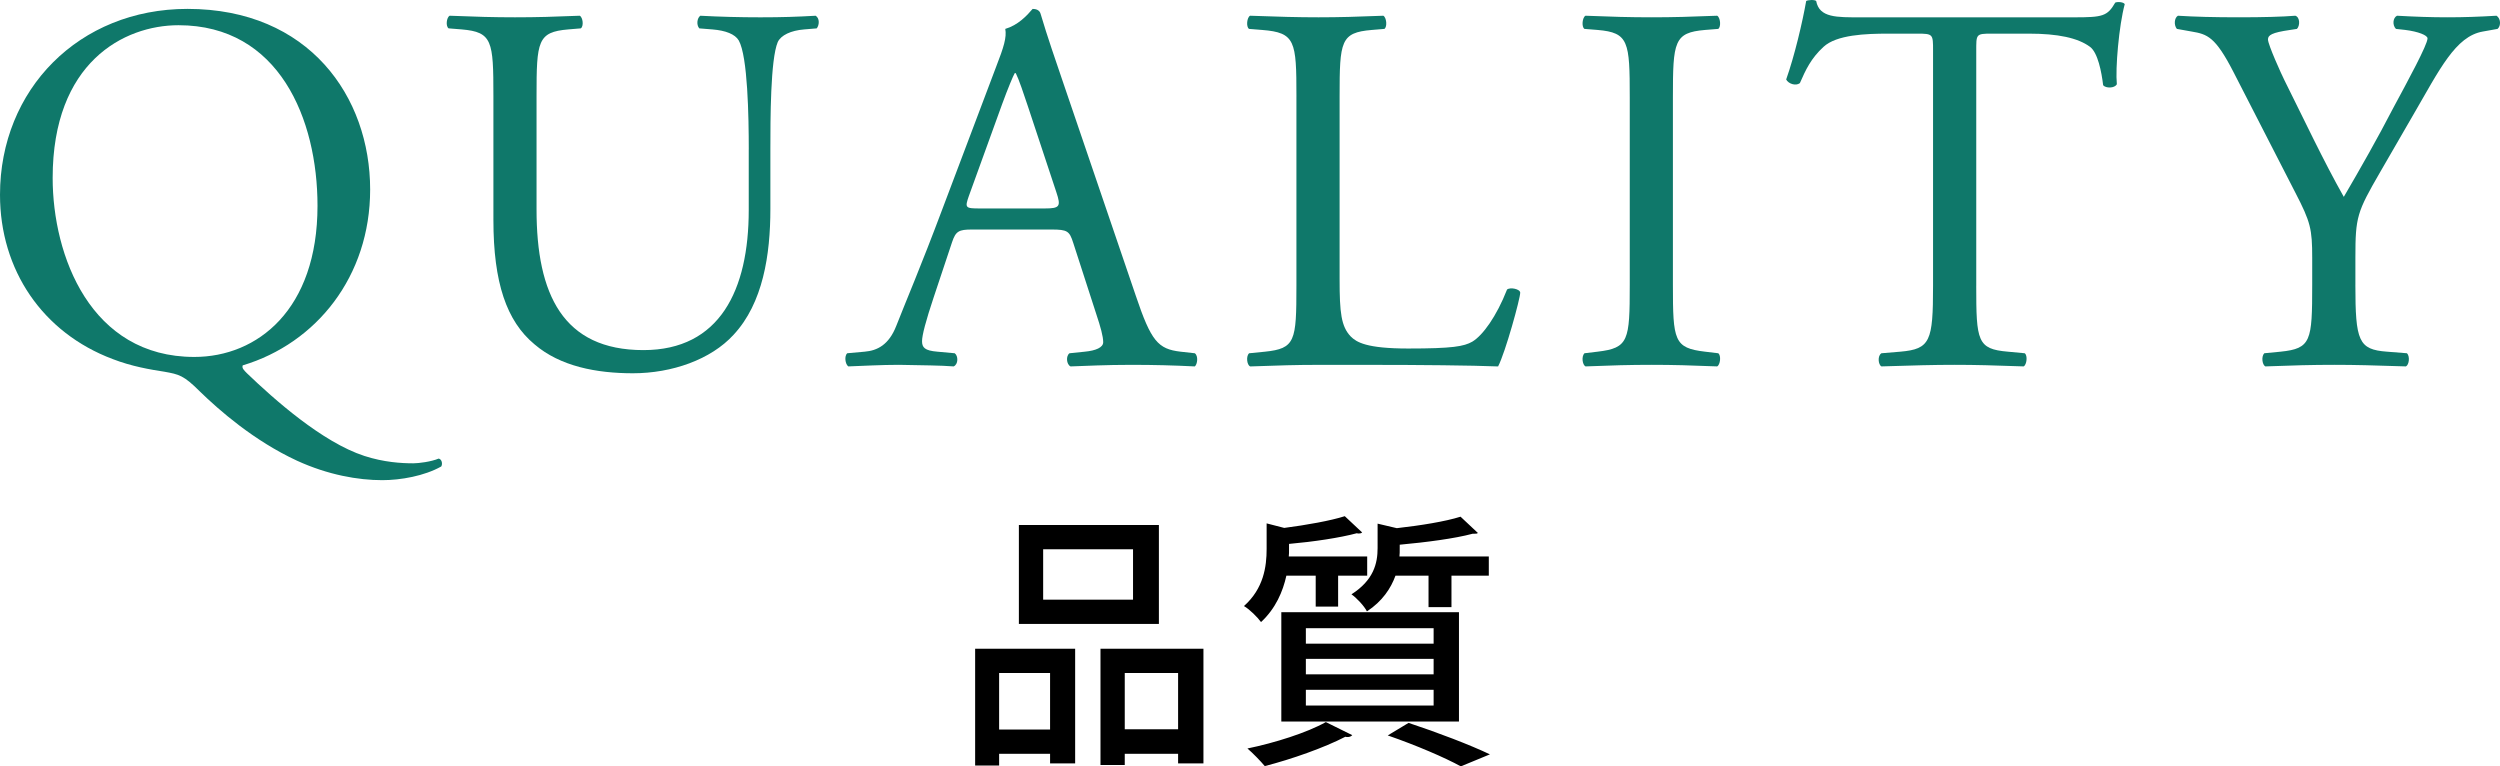
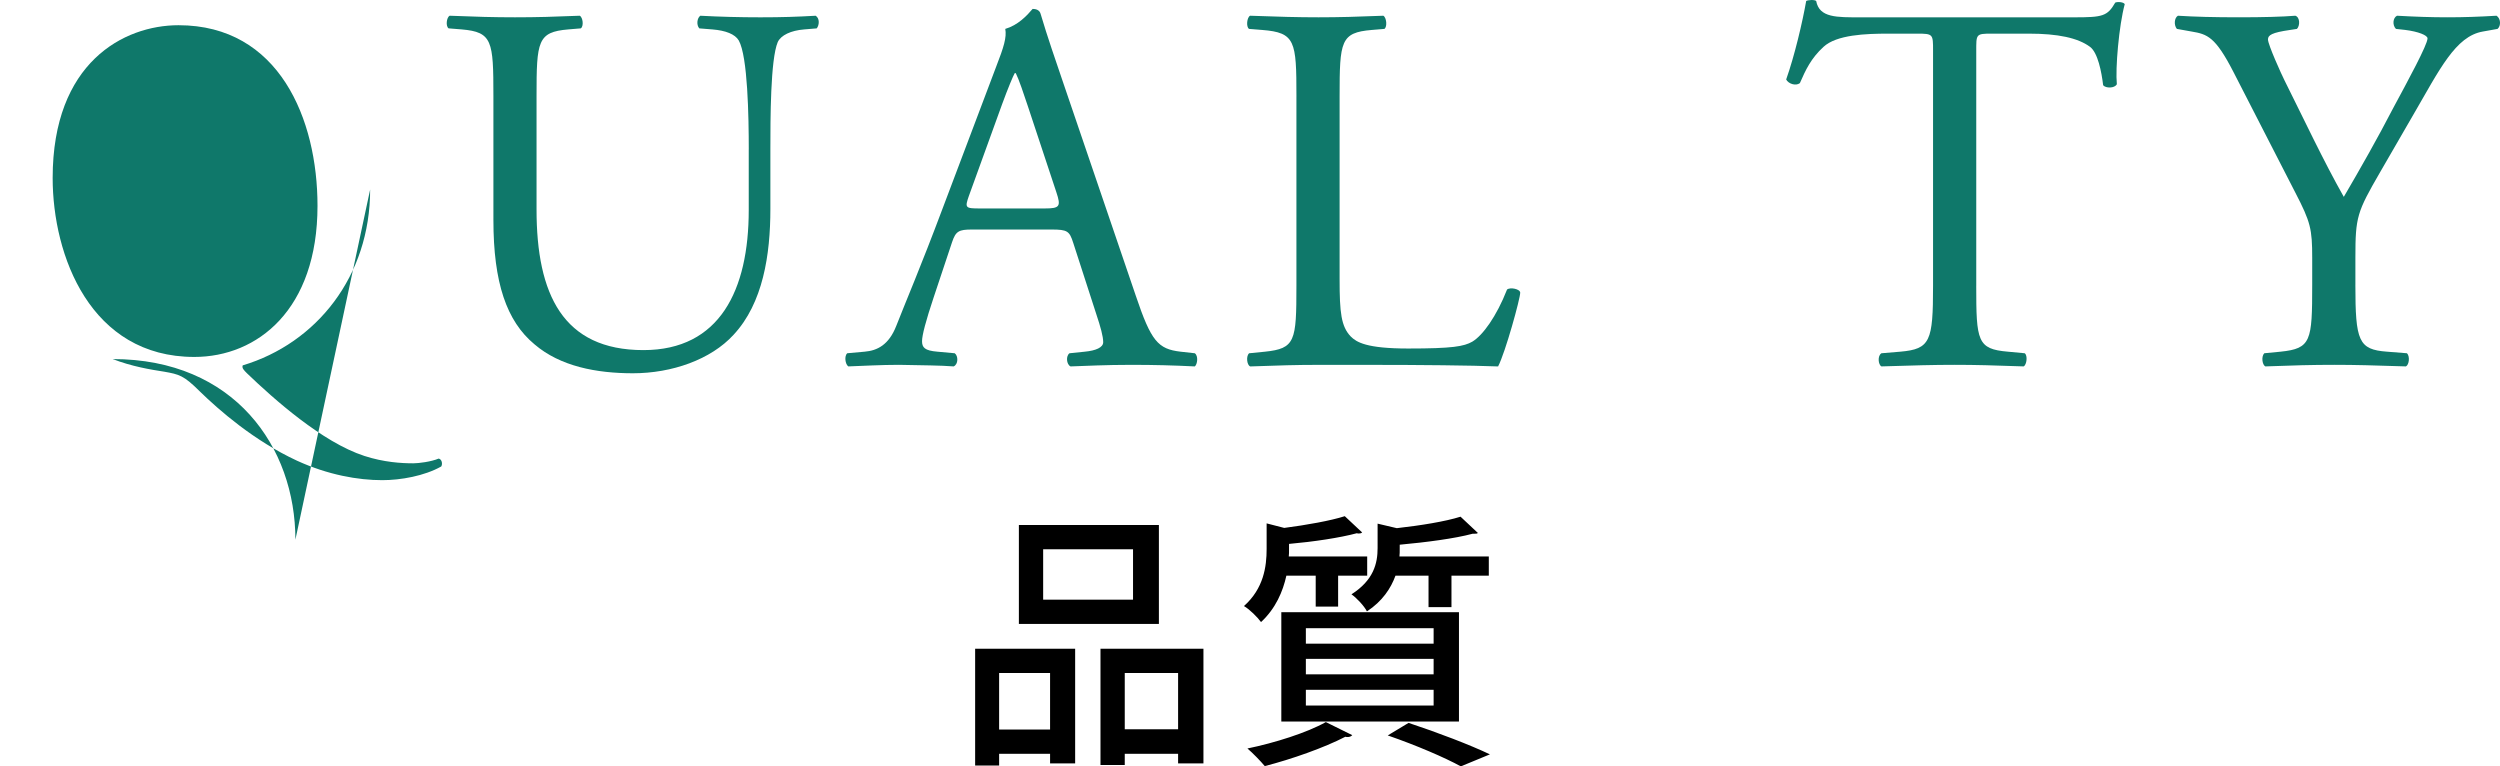
<svg xmlns="http://www.w3.org/2000/svg" id="a" data-name="れいあうと" viewBox="0 0 182.782 56.031">
  <defs>
    <style>
      .b {
        fill: #0f786a;
      }
    </style>
  </defs>
-   <path class="b" d="M27.063,13.855c0,6.352-3.927,11.241-9.316,12.858-.077.193.077.347.309.578,1.963,1.886,5.505,5.043,8.585,6.044,1.424.462,2.694.539,3.58.539.385,0,1.309-.115,1.848-.346.231.038.308.385.192.577-1.231.693-2.964,1.001-4.312,1.001-1.771,0-3.966-.385-6.236-1.424-3.157-1.463-5.698-3.696-7.122-5.082-1.155-1.155-1.502-1.232-2.58-1.424-1.001-.154-2.387-.385-3.772-.924C3.118,24.327,0,19.745,0,14.24,0,6.541,5.774.65,13.705.65c8.893,0,13.358,6.429,13.358,13.205ZM23.214,15.049c0-6.352-2.811-13.205-10.163-13.205C9.047,1.844,3.85,4.577,3.85,13.008c0,5.698,2.771,13.089,10.355,13.089,4.62,0,9.009-3.465,9.009-11.049Z" />
+   <path class="b" d="M27.063,13.855c0,6.352-3.927,11.241-9.316,12.858-.077.193.077.347.309.578,1.963,1.886,5.505,5.043,8.585,6.044,1.424.462,2.694.539,3.58.539.385,0,1.309-.115,1.848-.346.231.038.308.385.192.577-1.231.693-2.964,1.001-4.312,1.001-1.771,0-3.966-.385-6.236-1.424-3.157-1.463-5.698-3.696-7.122-5.082-1.155-1.155-1.502-1.232-2.58-1.424-1.001-.154-2.387-.385-3.772-.924c8.893,0,13.358,6.429,13.358,13.205ZM23.214,15.049c0-6.352-2.811-13.205-10.163-13.205C9.047,1.844,3.85,4.577,3.85,13.008c0,5.698,2.771,13.089,10.355,13.089,4.62,0,9.009-3.465,9.009-11.049Z" />
  <path class="b" d="M54.745,10.929c0-2.387-.076-6.814-.731-7.969-.269-.462-.962-.731-1.925-.808l-.962-.077c-.231-.269-.154-.77.077-.924,1.463.077,2.887.115,4.389.115,1.616,0,2.656-.038,4.042-.115.308.193.27.693.077.924l-.924.077c-.963.077-1.694.423-1.925.924-.539,1.27-.539,5.698-.539,7.854v4.35c0,3.349-.539,6.891-2.695,9.201-1.655,1.809-4.504,2.81-7.353,2.81-2.656,0-5.313-.5-7.199-2.117-2.041-1.694-3.003-4.504-3.003-9.085V7.002c0-4.004-.077-4.658-2.31-4.851l-.963-.077c-.231-.154-.154-.808.077-.924,1.925.077,3.233.115,4.773.115,1.578,0,2.849-.038,4.735-.115.231.115.308.77.077.924l-.924.077c-2.233.193-2.311.847-2.311,4.851v8.316c0,6.198,1.926,10.279,7.815,10.279,5.582,0,7.699-4.389,7.699-10.24v-4.427Z" />
  <path class="b" d="M78.462,17.743c-.269-.847-.423-.962-1.578-.962h-5.813c-.962,0-1.193.115-1.463.924l-1.347,4.042c-.578,1.732-.848,2.772-.848,3.195,0,.462.192.693,1.117.77l1.271.115c.269.193.269.808-.077.962-1.001-.077-2.194-.077-4.004-.115-1.271,0-2.656.077-3.696.115-.23-.154-.308-.77-.077-.962l1.271-.115c.925-.077,1.771-.5,2.311-1.886.692-1.771,1.771-4.273,3.388-8.585l3.927-10.395c.539-1.386.77-2.117.654-2.733.924-.27,1.578-.963,2.002-1.463.231,0,.5.077.577.347.501,1.694,1.117,3.465,1.694,5.159l5.274,15.476c1.116,3.311,1.616,3.888,3.272,4.081l1.039.115c.27.193.192.808,0,.962-1.578-.077-2.926-.115-4.658-.115-1.848,0-3.311.077-4.428.115-.308-.154-.346-.77-.076-.962l1.116-.115c.809-.077,1.348-.308,1.348-.693,0-.423-.193-1.116-.501-2.04l-1.694-5.236ZM70.84,14.317c-.308.885-.27.924.809.924h4.735c1.116,0,1.193-.154.847-1.193l-2.079-6.275c-.308-.924-.654-1.963-.886-2.425h-.076c-.116.193-.501,1.116-.924,2.271l-2.426,6.699Z" />
  <path class="b" d="M94.786,7.041c0-4.042-.077-4.658-2.502-4.851l-.963-.077c-.23-.154-.153-.847.077-.963,2.156.077,3.465.115,5.005.115,1.501,0,2.811-.038,4.735-.115.23.115.308.808.077.963l-.924.077c-2.271.192-2.349.808-2.349,4.851v13.397c0,2.425.115,3.426.809,4.158.423.423,1.154.885,4.196.885,3.272,0,4.08-.154,4.696-.5.771-.462,1.771-1.848,2.541-3.811.231-.193.963-.038.963.231,0,.423-1.078,4.35-1.617,5.39-1.964-.077-5.621-.115-9.586-.115h-3.542c-1.617,0-2.849.038-5.005.115-.23-.115-.308-.731-.077-.962l1.155-.115c2.232-.231,2.31-.77,2.31-4.812V7.041Z" />
-   <path class="b" d="M119.156,7.118c0-4.081-.077-4.735-2.349-4.928l-.963-.077c-.23-.154-.153-.847.077-.963,1.925.077,3.234.115,4.851.115,1.54,0,2.85-.038,4.774-.115.23.115.308.808.077.963l-.963.077c-2.271.192-2.349.847-2.349,4.928v13.705c0,4.081.077,4.62,2.349,4.889l.963.115c.23.154.153.847-.077.962-1.925-.077-3.234-.115-4.774-.115-1.616,0-2.926.038-4.851.115-.23-.115-.308-.731-.077-.962l.963-.115c2.271-.27,2.349-.808,2.349-4.889V7.118Z" />
  <path class="b" d="M144.488,20.9c0,4.042.077,4.62,2.31,4.812l1.232.115c.23.154.154.847-.077.962-2.194-.077-3.503-.115-5.043-.115s-2.888.038-5.352.115c-.23-.115-.308-.77,0-.962l1.386-.115c2.194-.193,2.387-.77,2.387-4.812V3.692c0-1.193,0-1.232-1.154-1.232h-2.117c-1.656,0-3.773.077-4.735.963-.924.847-1.31,1.694-1.732,2.656-.309.231-.848.039-1.001-.269.615-1.732,1.193-4.196,1.463-5.736.115-.077.615-.115.731,0,.23,1.232,1.501,1.193,3.272,1.193h15.591c2.079,0,2.426-.077,3.003-1.078.192-.077.616-.038.693.115-.424,1.578-.693,4.697-.577,5.852-.154.308-.809.308-1.001.077-.116-.962-.386-2.387-.963-2.81-.886-.655-2.349-.963-4.466-.963h-2.733c-1.154,0-1.116.038-1.116,1.309v17.132Z" />
  <path class="b" d="M172.208,20.823c0,4.119.23,4.735,2.31,4.889l1.463.115c.23.231.154.847-.077.962-2.387-.077-3.695-.115-5.235-.115-1.617,0-3.003.038-5.044.115-.23-.115-.308-.731-.076-.962l1.193-.115c2.232-.231,2.31-.77,2.31-4.889v-1.963c0-2.117-.115-2.618-1.232-4.774l-4.542-8.854c-1.31-2.541-1.887-2.733-3.042-2.926l-1.078-.193c-.23-.27-.192-.808.077-.963,1.232.077,2.618.115,4.466.115,1.771,0,3.157-.038,4.119-.115.347.115.347.731.116.963l-.501.077c-1.348.192-1.617.385-1.617.693,0,.385,1.001,2.579,1.194,2.964,1.424,2.849,2.849,5.89,4.35,8.547,1.193-2.04,2.464-4.273,3.619-6.506,1.078-2.002,2.502-4.62,2.502-5.082,0-.231-.692-.5-1.616-.616l-.693-.077c-.27-.27-.231-.808.077-.963,1.386.077,2.502.115,3.695.115s2.271-.038,3.581-.115c.308.193.346.731.076.963l-1.077.193c-2.002.346-3.157,2.772-5.082,6.083l-2.426,4.196c-1.693,2.926-1.809,3.272-1.809,6.237v2.002Z" />
  <path d="M71.295,55.972v-8.541h7.312v8.385h-1.833v-.702h-3.725v.858h-1.755ZM76.774,49.206h-3.725v4.134h3.725v-4.134ZM84.73,38.383v7.235h-10.237v-7.235h10.237ZM82.839,43.843v-3.686h-6.571v3.686h6.571ZM80.46,47.431h7.527v8.385h-1.853v-.702h-3.9v.819h-1.774v-8.502ZM82.234,53.32h3.9v-4.115h-3.9v4.115Z" />
  <path d="M96.196,42.088h-2.145c-.254,1.151-.78,2.399-1.853,3.393-.254-.351-.839-.936-1.248-1.17,1.442-1.287,1.657-2.886,1.657-4.173v-1.872l1.287.332c1.638-.214,3.394-.526,4.427-.858l1.268,1.189c-.059.059-.137.078-.234.078-.039,0-.098,0-.156-.02-1.229.332-3.178.624-4.953.78,0,.721,0,.76-.02.917h5.733v1.404h-2.125v2.262h-1.639v-2.262ZM98.868,53.749c-.078.078-.176.137-.331.137-.059,0-.117,0-.176-.02-1.541.8-3.92,1.638-5.89,2.145-.292-.351-.896-.975-1.268-1.287,1.989-.41,4.349-1.151,5.733-1.931l1.931.955ZM93.681,52.755v-7.995h12.988v7.995h-12.988ZM95.475,45.93v1.131h9.341v-1.131h-9.341ZM95.475,48.172v1.131h9.341v-1.131h-9.341ZM95.475,50.434v1.151h9.341v-1.151h-9.341ZM104.445,42.088h-2.418c-.332.917-.956,1.872-2.087,2.613-.194-.39-.76-.995-1.131-1.248,1.619-1.033,1.911-2.262,1.911-3.374v-1.794l1.404.331c1.735-.195,3.549-.487,4.66-.839l1.268,1.19c-.078.058-.098.058-.39.058-1.307.351-3.394.624-5.324.8,0,.604,0,.663-.02.858h6.533v1.404h-2.73v2.301h-1.677v-2.301ZM106.805,56.031c-1.17-.643-3.256-1.541-5.343-2.262l1.521-.917c2.126.702,4.524,1.619,5.948,2.301l-2.126.878Z" />
</svg>